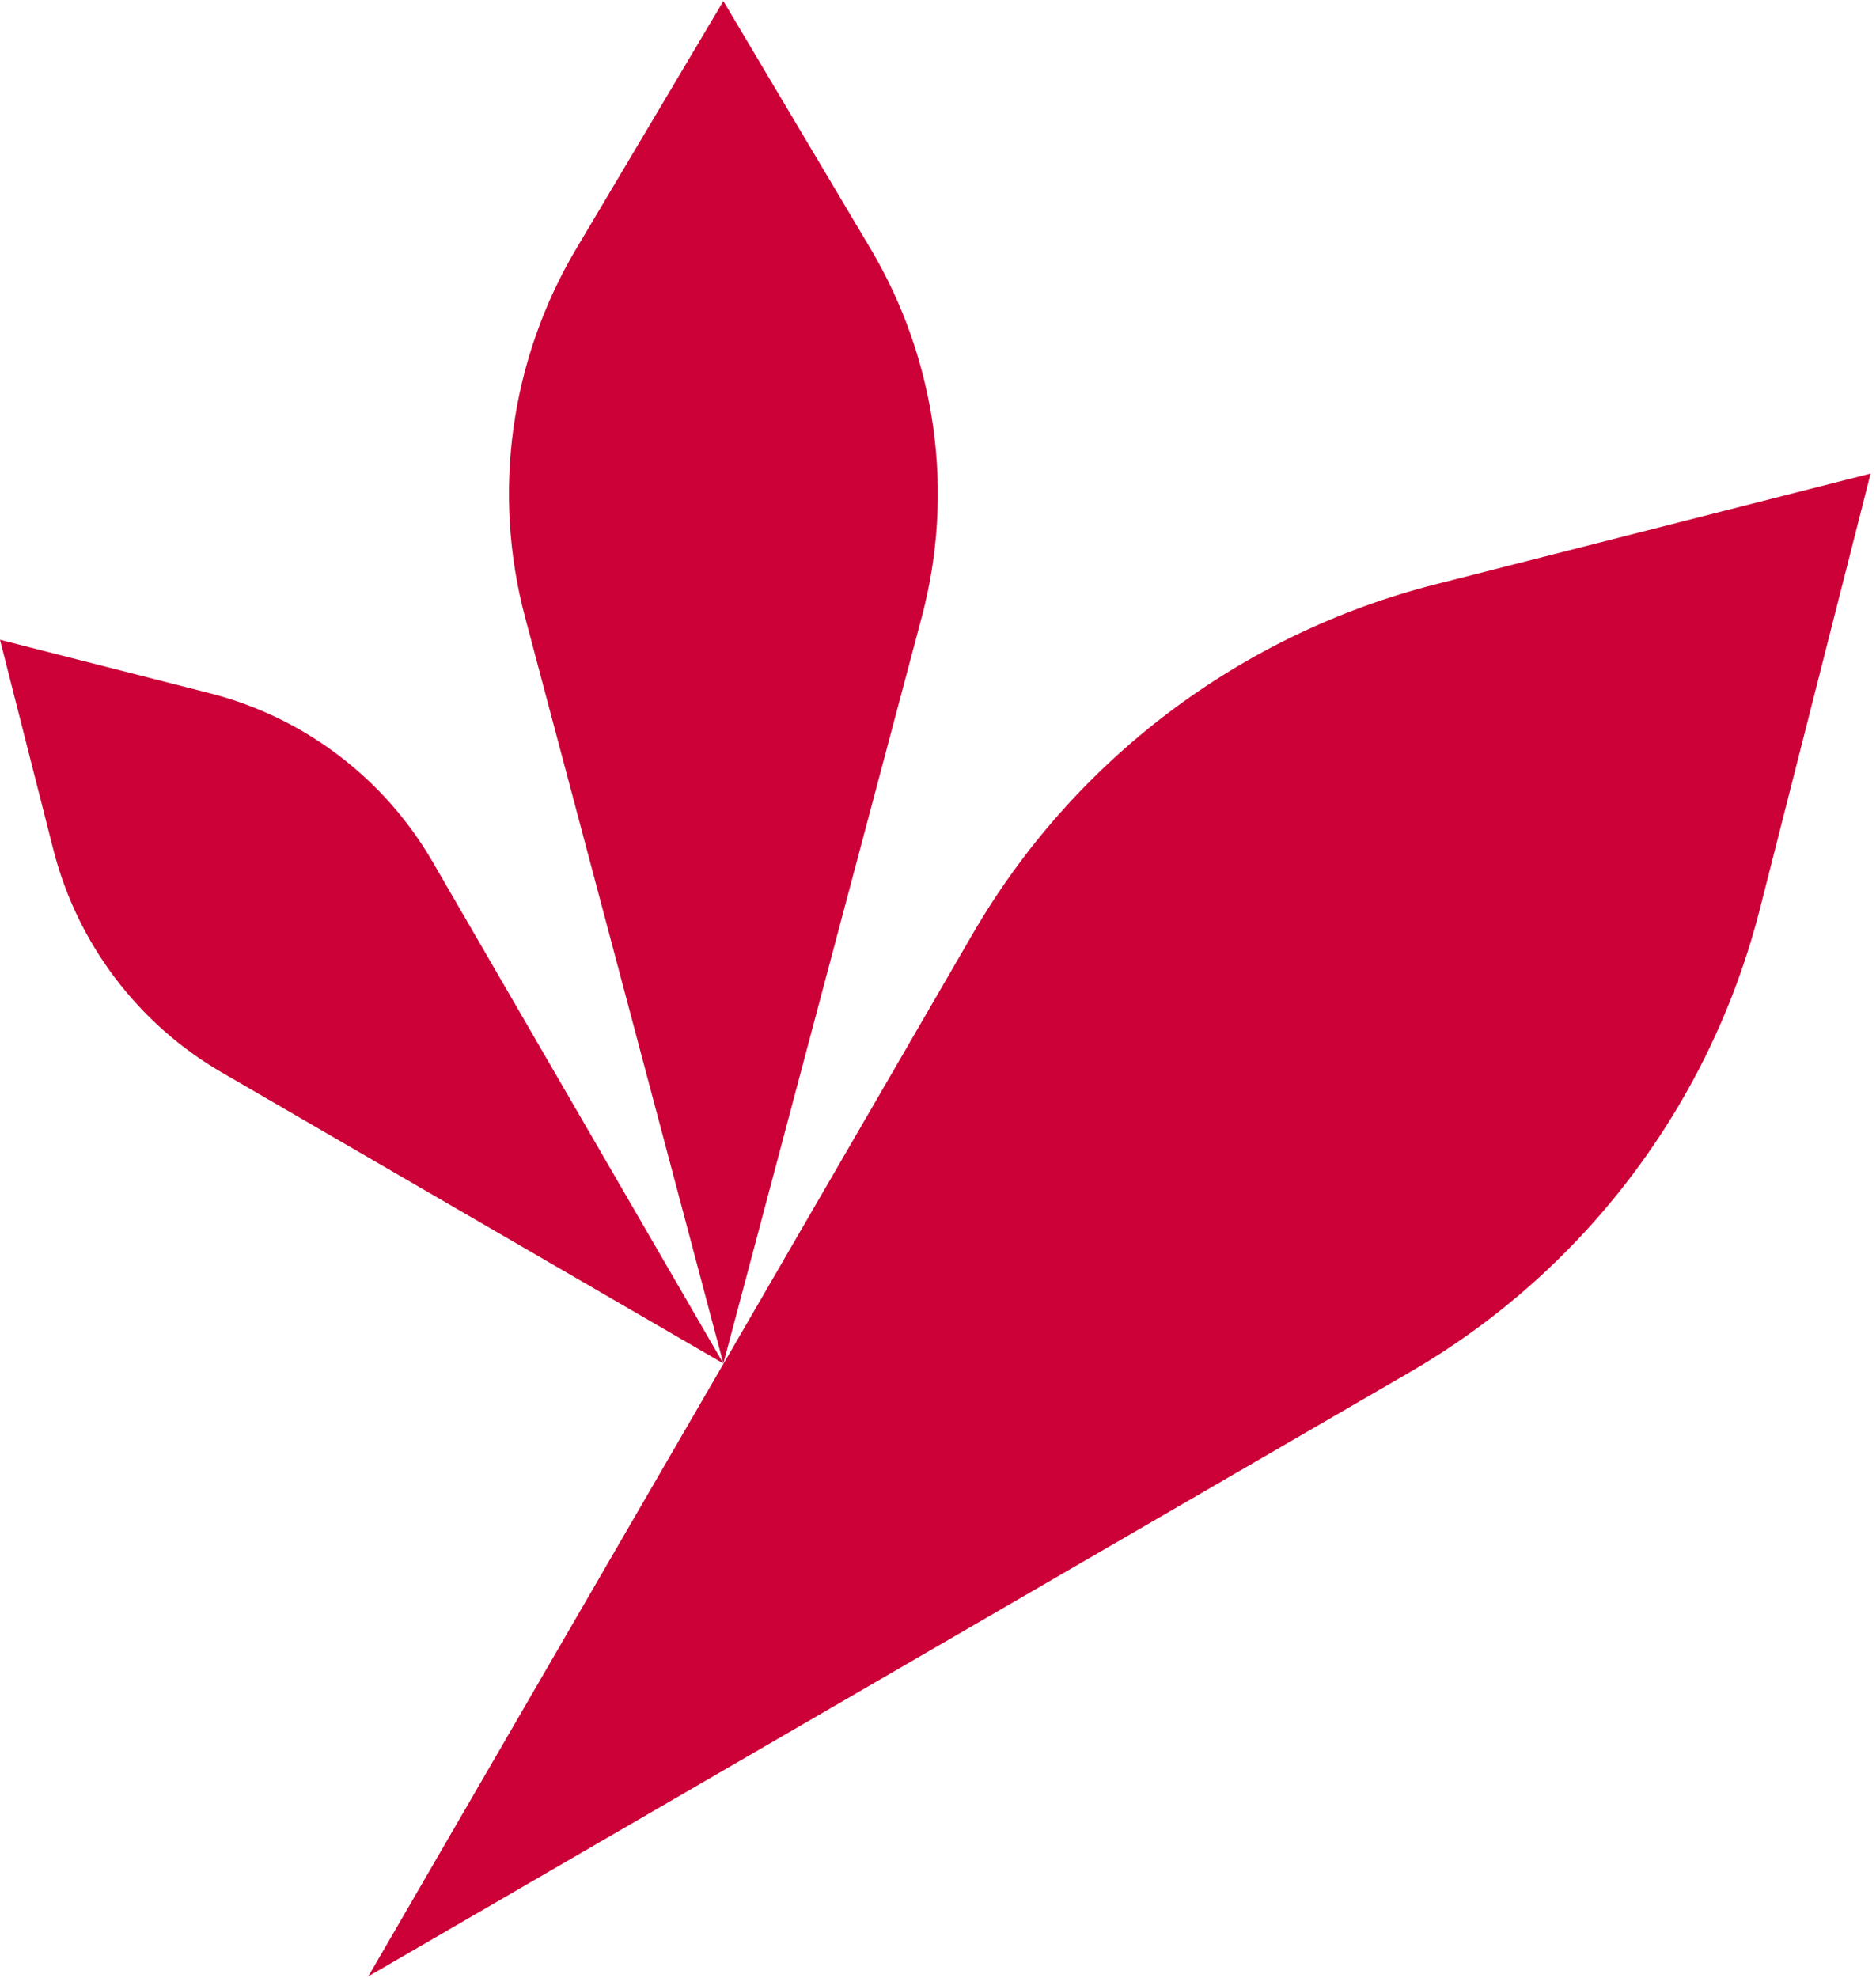
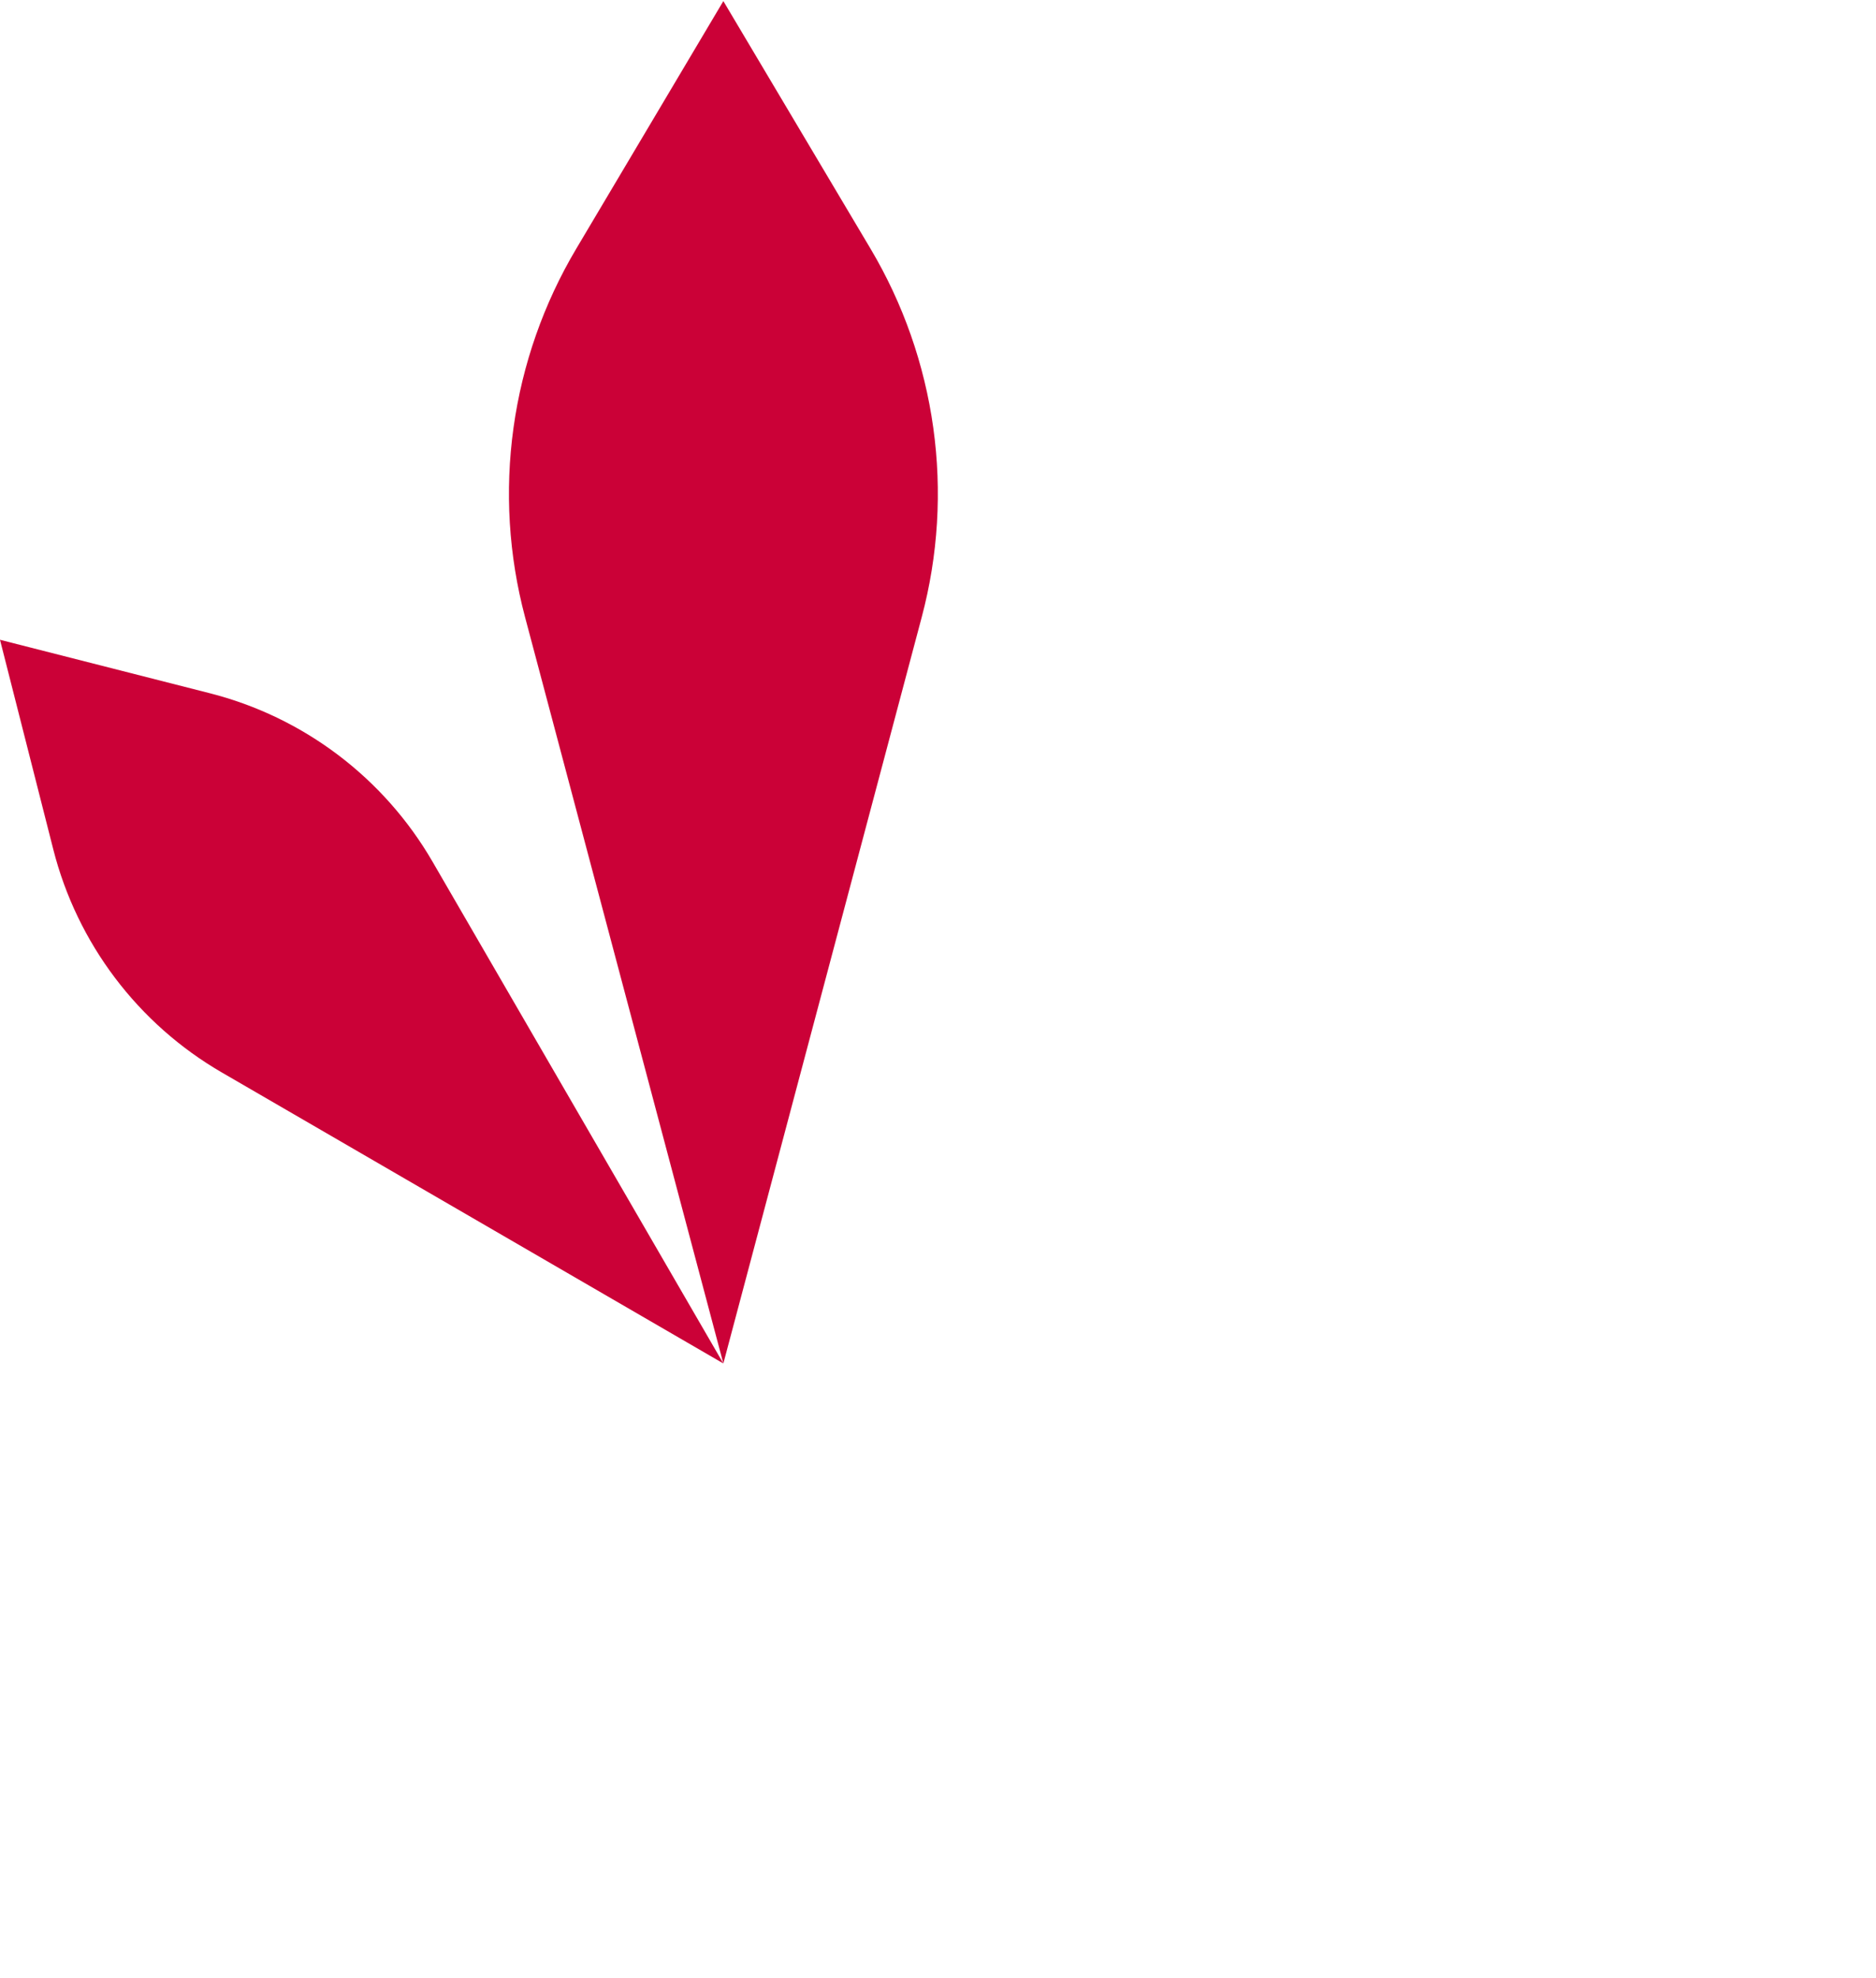
<svg xmlns="http://www.w3.org/2000/svg" width="240" height="253" viewBox="0 0 240 253" fill="none">
  <path d="M117.92 78.92L92.54 174.37L67.17 78.92C65.071 71.027 64.569 62.794 65.694 54.704C66.819 46.615 69.547 38.831 73.72 31.81L92.54 0.14L111.37 31.81C115.543 38.831 118.271 46.615 119.396 54.704C120.521 62.794 120.019 71.027 117.92 78.92Z" fill="#CB0137" />
-   <path d="M180.4 175.46L47.12 252.75L124.41 119.48C130.803 108.458 139.333 98.823 149.498 91.14C159.664 83.457 171.261 77.882 183.61 74.74L239.31 60.56L225.14 116.26C221.998 128.609 216.422 140.206 208.739 150.371C201.057 160.537 191.422 169.067 180.4 175.46Z" fill="#CB0137" />
  <path d="M55.33 110.19L92.54 174.37L28.37 137.15C23.061 134.071 18.421 129.963 14.721 125.068C11.02 120.172 8.334 114.587 6.82 108.64L0 81.82L26.82 88.65C32.767 90.162 38.352 92.846 43.247 96.545C48.143 100.244 52.251 104.883 55.33 110.19Z" fill="#CB0137" />
</svg>